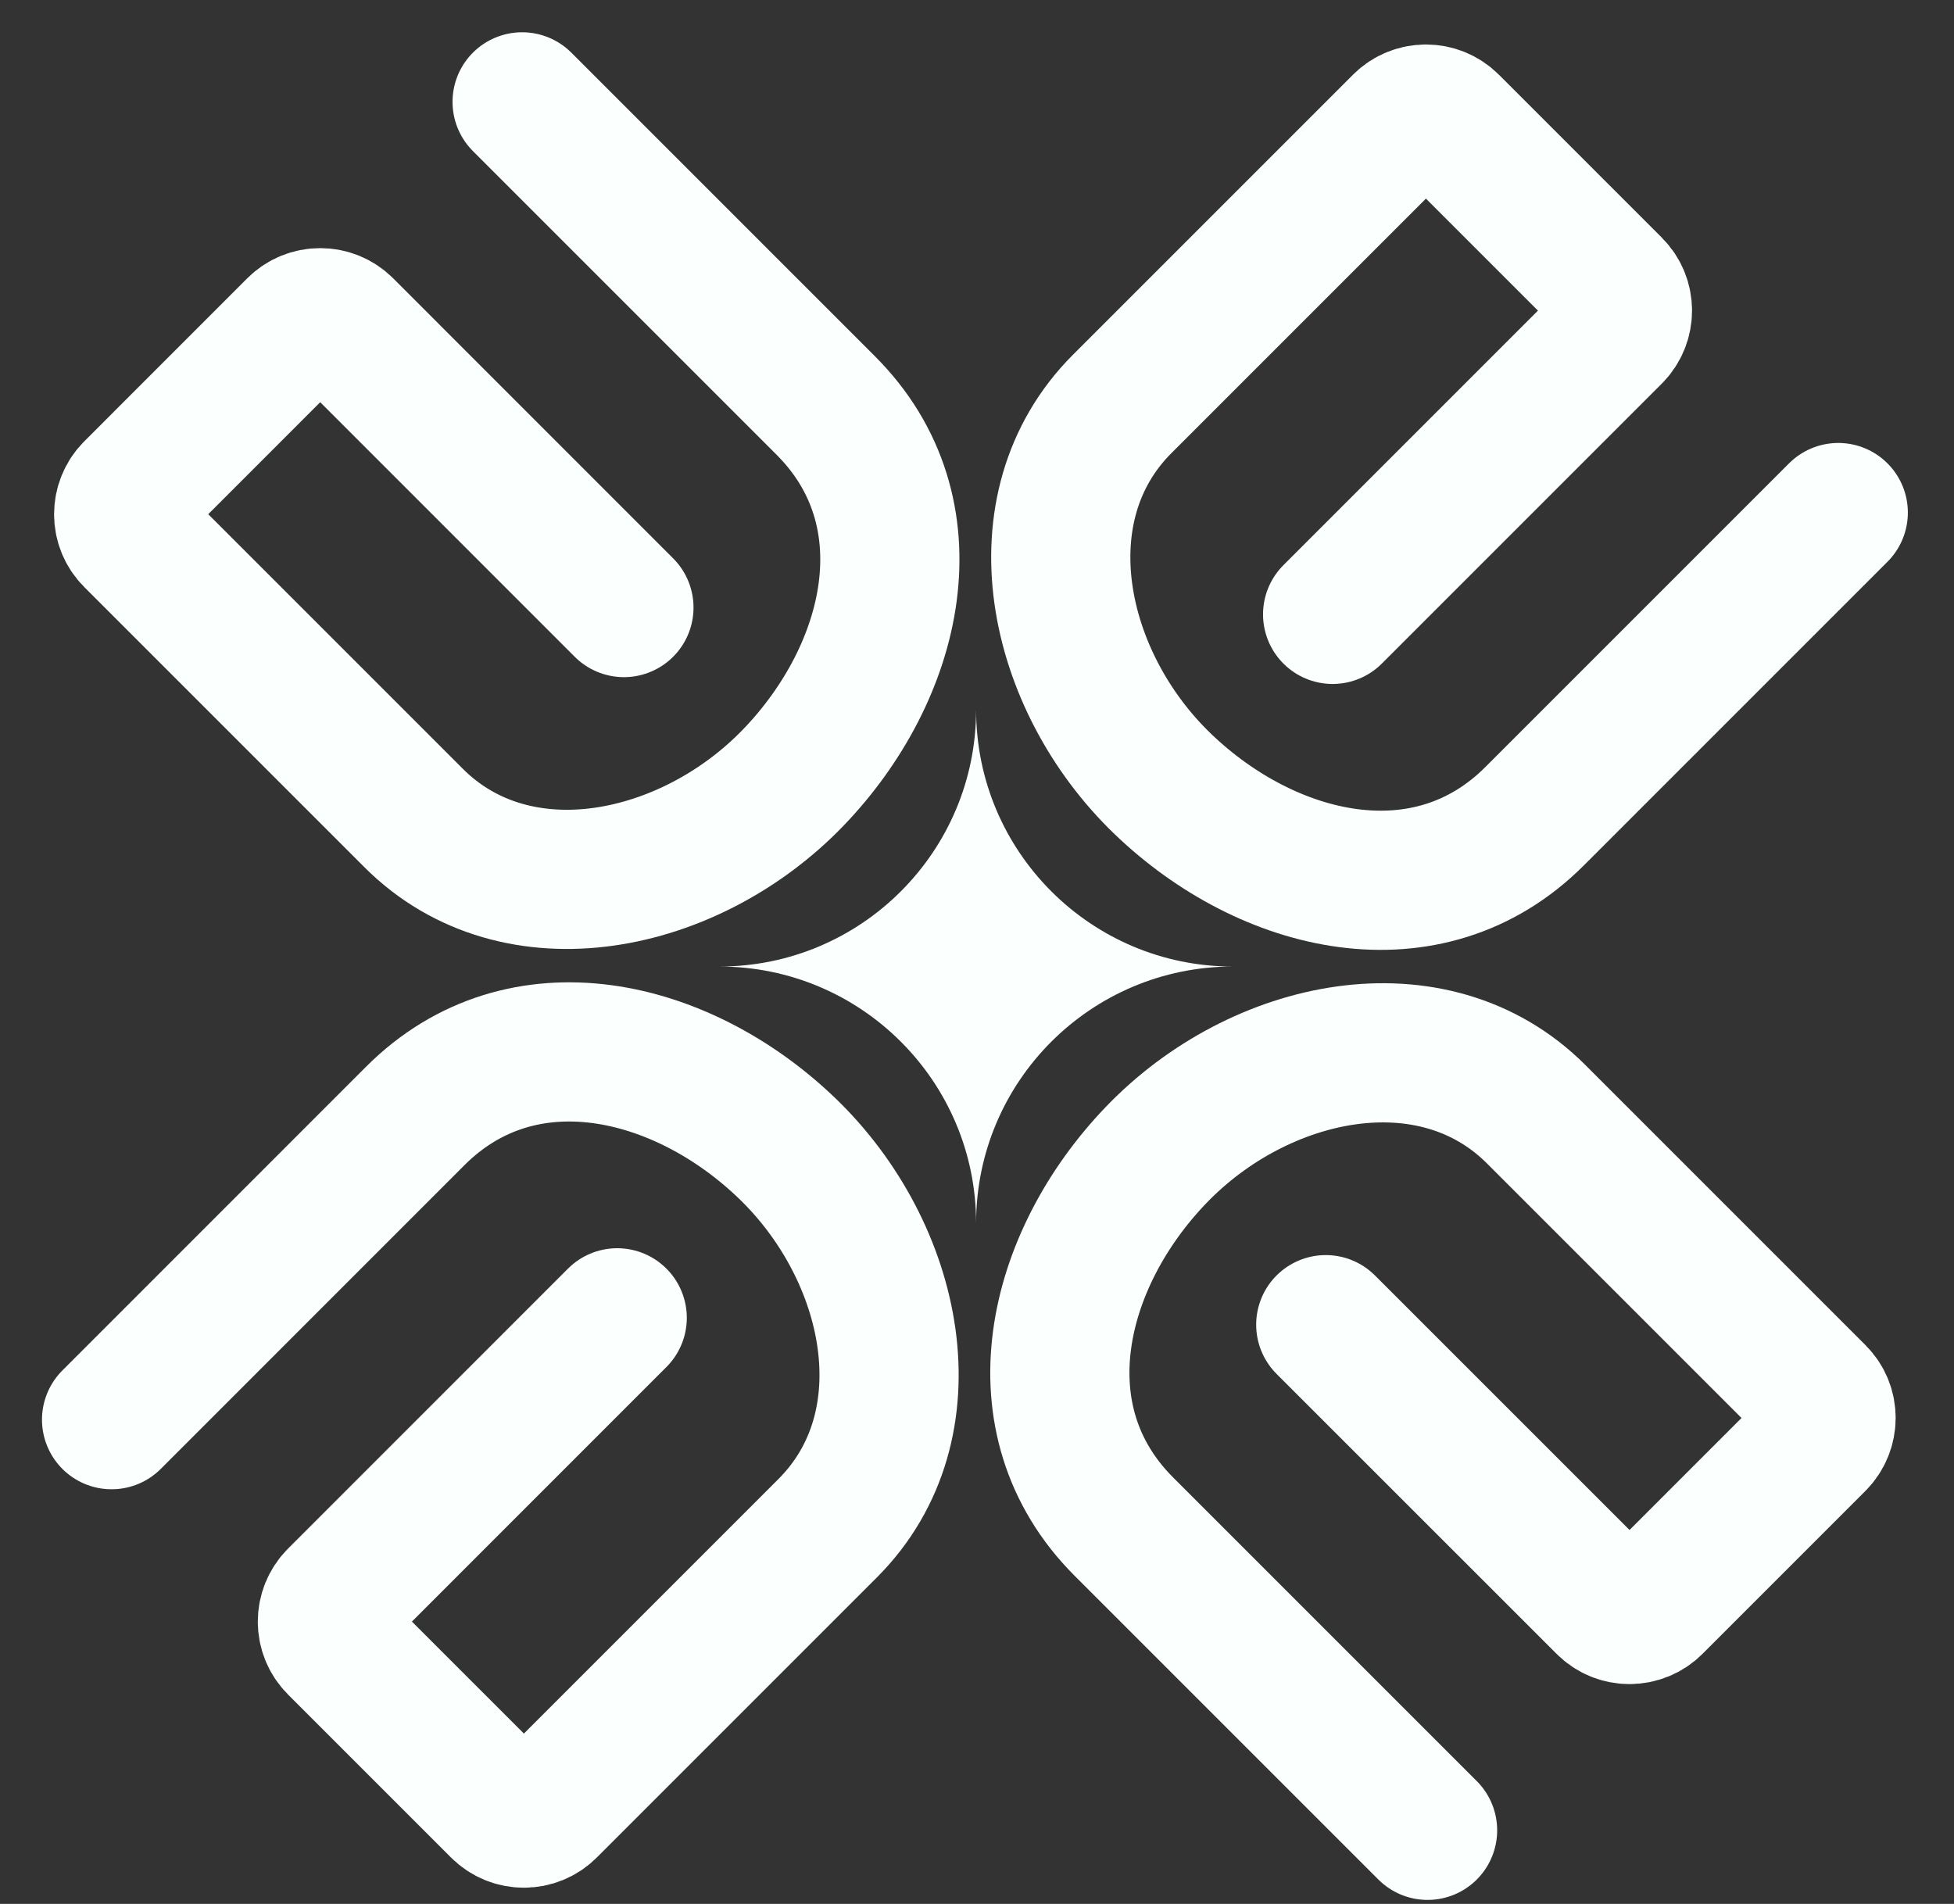
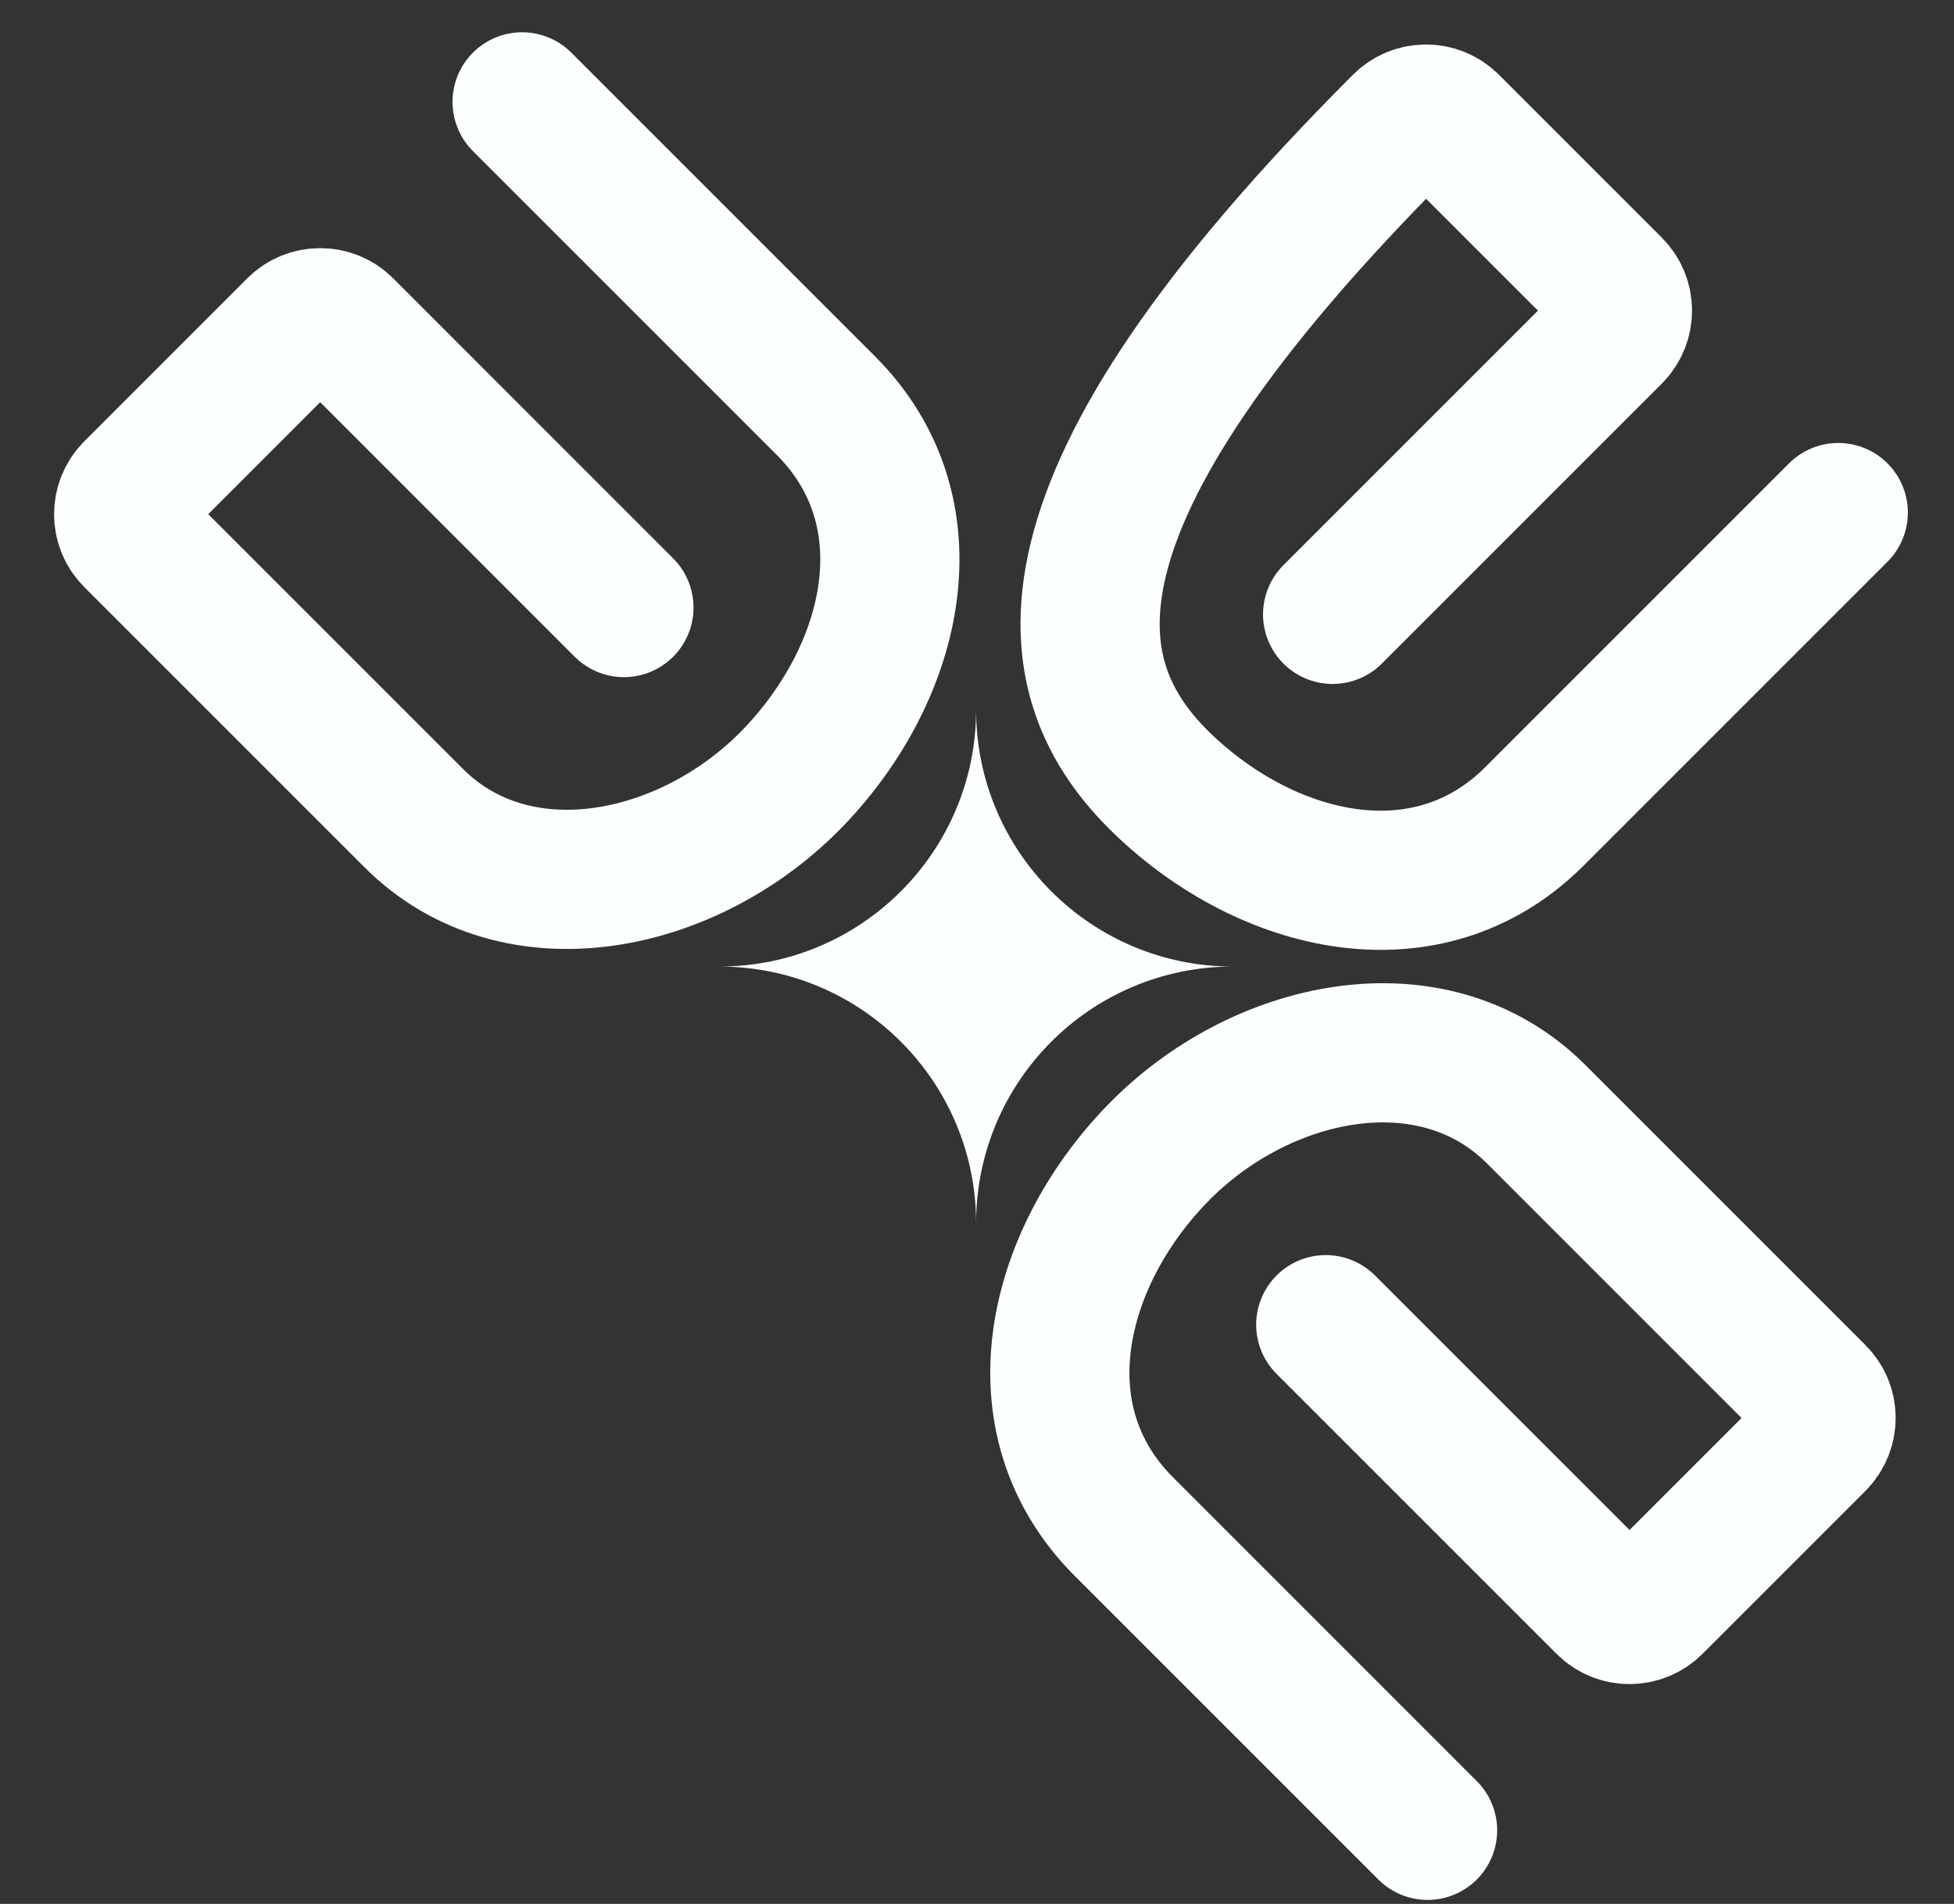
<svg xmlns="http://www.w3.org/2000/svg" width="39" height="38" viewBox="0 0 39 38" fill="none">
  <rect x="0" y="0" width="39" height="38" fill="#333333" stroke="none" />
  <path d="M12.453 12.126L6.865 6.537C6.603 6.276 6.179 6.276 5.917 6.537L2.666 9.789C2.404 10.05 2.402 10.473 2.664 10.735C3.782 11.854 6.621 14.692 8.254 16.325C10.319 18.391 13.776 17.661 15.84 15.512C17.854 13.415 18.617 10.229 16.483 8.095C14.35 5.962 10.421 2.033 10.421 2.033" stroke="#FBFFFE" stroke-width="2.778" stroke-linecap="round" />
-   <path d="M12.319 26.302L6.731 31.891C6.469 32.153 6.469 32.577 6.731 32.839L9.982 36.09C10.244 36.352 10.667 36.354 10.929 36.092C12.048 34.973 14.886 32.135 16.519 30.502C18.585 28.436 17.855 24.98 15.706 22.916C13.609 20.902 10.423 20.139 8.289 22.272C6.155 24.406 2.227 28.335 2.227 28.335" stroke="#FBFFFE" stroke-width="2.778" stroke-linecap="round" />
  <path d="M26.461 26.439L32.05 32.027C32.311 32.289 32.736 32.289 32.998 32.027L36.249 28.776C36.511 28.514 36.513 28.091 36.251 27.829C35.132 26.71 32.294 23.872 30.661 22.239C28.595 20.173 25.139 20.903 23.075 23.052C21.061 25.149 20.297 28.335 22.431 30.469C24.565 32.603 28.493 36.531 28.493 36.531" stroke="#FBFFFE" stroke-width="2.778" stroke-linecap="round" />
-   <path d="M26.598 12.262L32.186 6.674C32.448 6.412 32.448 5.987 32.186 5.725L28.935 2.474C28.673 2.212 28.25 2.211 27.988 2.472C26.869 3.591 24.031 6.43 22.398 8.062C20.332 10.128 21.062 13.585 23.211 15.649C25.308 17.662 28.494 18.426 30.628 16.292C32.762 14.158 36.69 10.23 36.69 10.23" stroke="#FBFFFE" stroke-width="2.778" stroke-linecap="round" />
+   <path d="M26.598 12.262L32.186 6.674C32.448 6.412 32.448 5.987 32.186 5.725L28.935 2.474C28.673 2.212 28.25 2.211 27.988 2.472C20.332 10.128 21.062 13.585 23.211 15.649C25.308 17.662 28.494 18.426 30.628 16.292C32.762 14.158 36.69 10.23 36.69 10.23" stroke="#FBFFFE" stroke-width="2.778" stroke-linecap="round" />
  <path d="M19.482 14.166C19.482 16.996 17.187 19.291 14.357 19.291C17.187 19.291 19.482 21.585 19.482 24.415C19.482 21.585 21.776 19.291 24.607 19.291C21.776 19.291 19.482 16.996 19.482 14.166Z" fill="#FBFFFE" />
</svg>